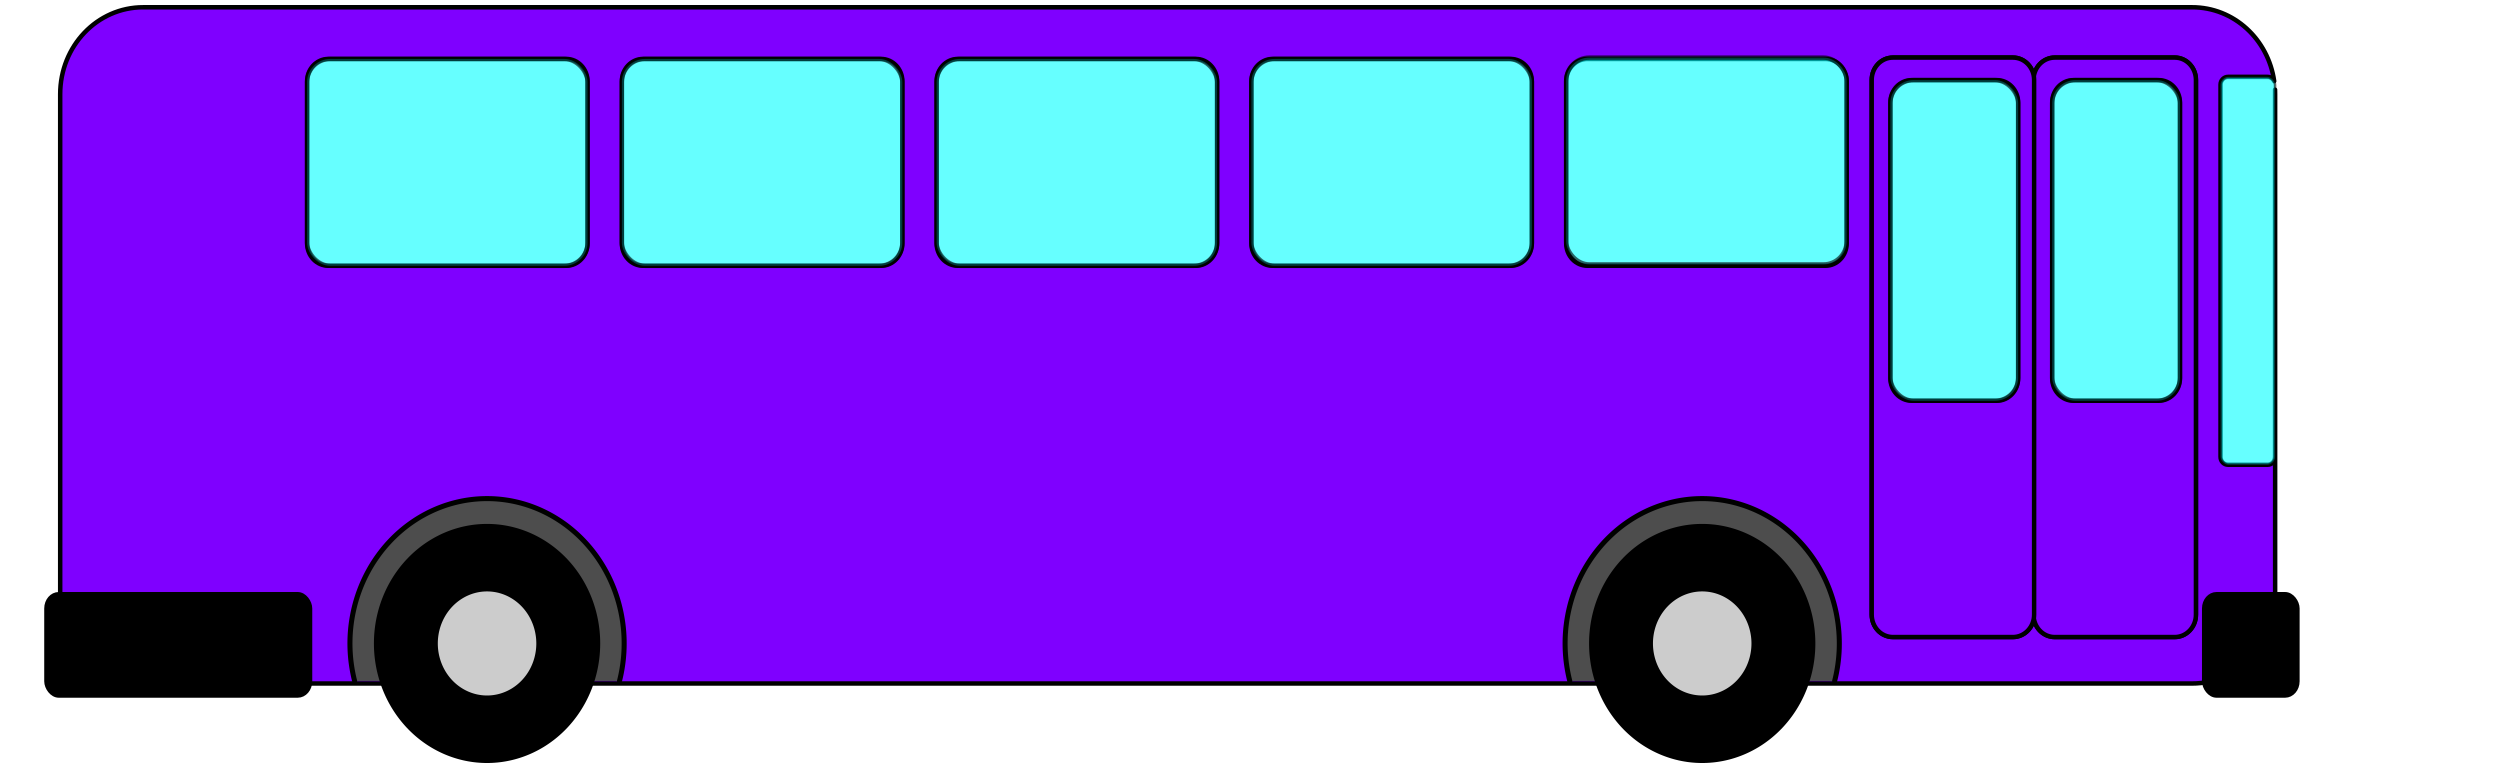
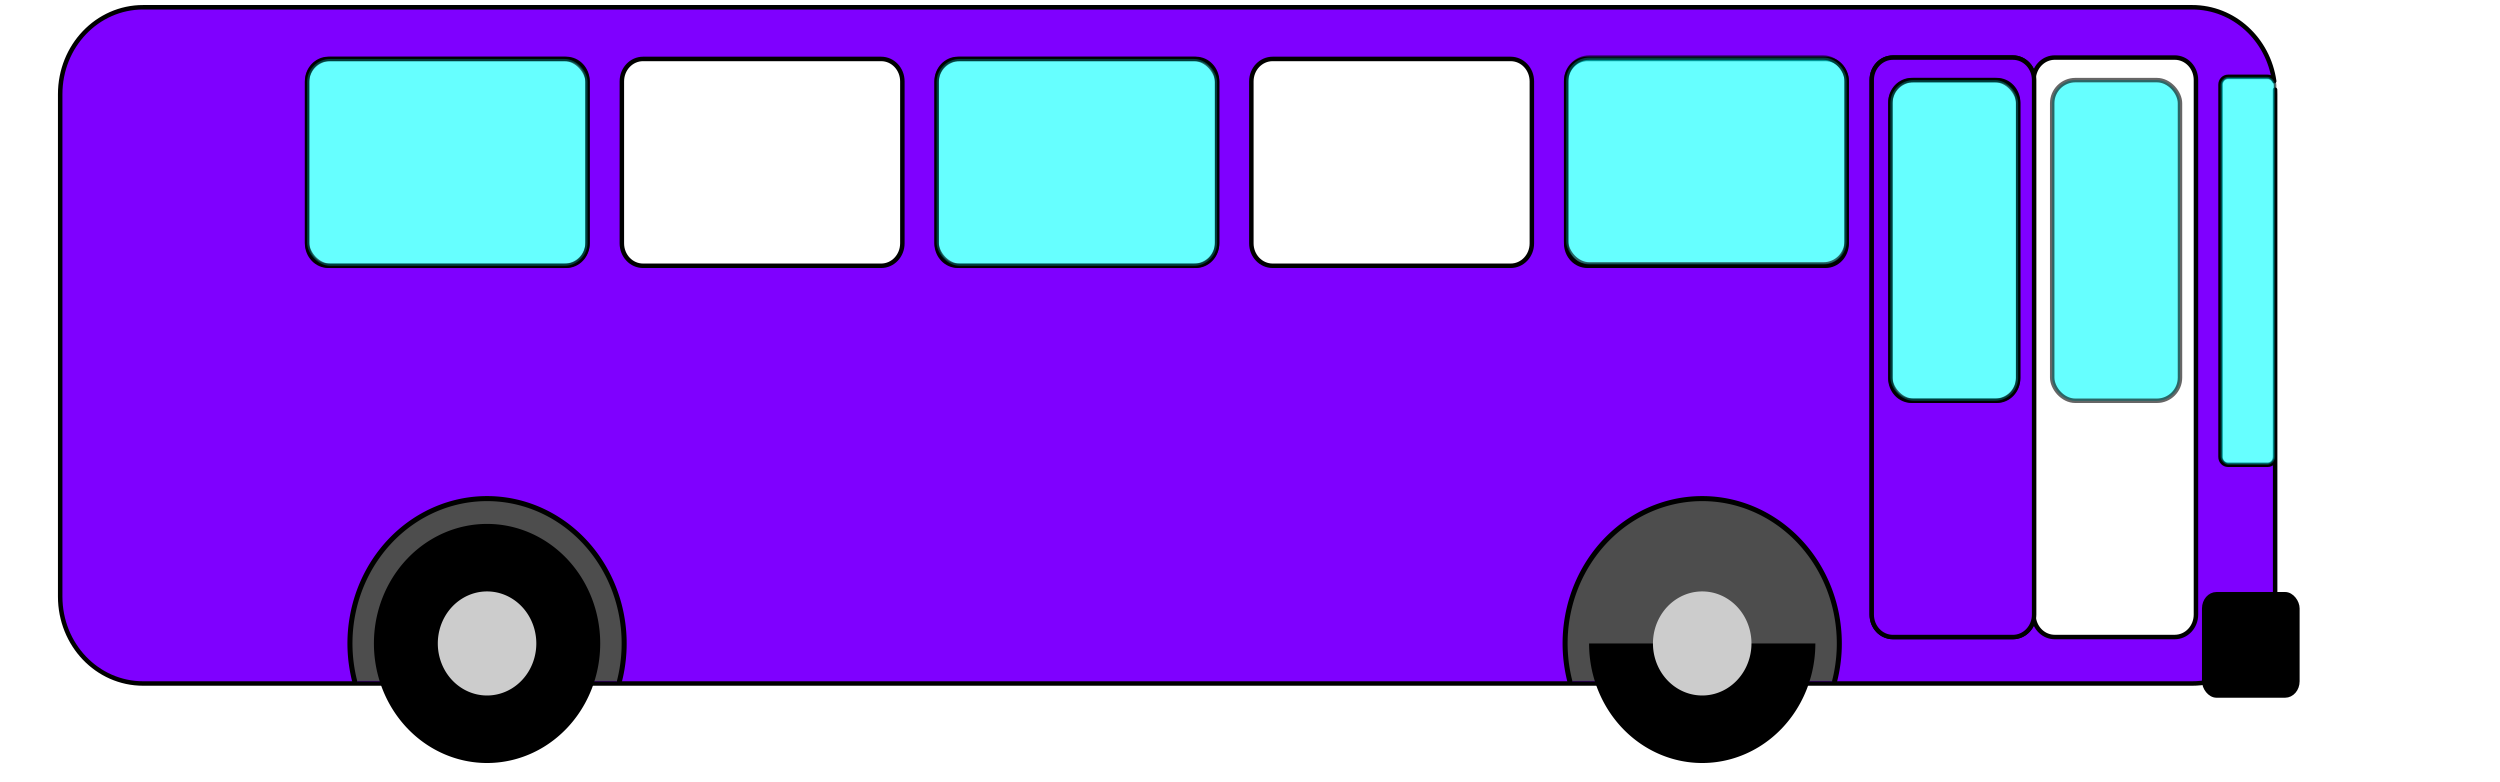
<svg xmlns="http://www.w3.org/2000/svg" width="993.725" height="310.893">
  <title>blue bus</title>
  <g>
    <title>Layer 1</title>
    <g id="layer1">
      <g id="g2386">
        <path opacity="0" fill="#e6e6e6" fill-rule="nonzero" stroke-width="2" stroke-linecap="round" stroke-linejoin="round" stroke-miterlimit="4" stroke-dasharray="2, 2" stroke-dashoffset="0" id="path2177" d="m253.815,256.072a32.805,34.66 0 1 1 4.63,-29.514l-31.509,9.644l26.879,19.869z" />
        <path fill="#7f00ff" fill-rule="nonzero" stroke="#000000" stroke-width="1.78" stroke-linecap="round" stroke-linejoin="round" stroke-miterlimit="4" stroke-dashoffset="0" id="rect3179" d="m56.916,2.887c-18.285,0 -32.993,15.417 -32.993,34.556l0,199.689c0,19.138 14.709,34.556 32.993,34.556l814.435,0c18.284,0 32.993,-15.417 32.993,-34.556l0,-199.689c0,-0.598 -0,-1.2 -0.029,-1.79l0,145.99c-0.001,1.717 -1.304,3.095 -2.929,3.095l-15.793,0c-1.625,0 -2.958,-1.377 -2.958,-3.095l0,-147.992c0,-1.717 1.332,-3.095 2.958,-3.095l15.793,0c1.144,0 2.1,0.693 2.584,1.699c-2.376,-16.663 -16.02,-29.368 -32.62,-29.368l-814.435,0zm695.527,19.993l47.666,0c0.585,0 1.144,0.064 1.694,0.182c0.542,0.116 1.081,0.296 1.579,0.516c0.008,0.003 0.021,-0.003 0.029,0c0.498,0.222 0.964,0.505 1.407,0.819c0.898,0.64 1.691,1.478 2.297,2.427c0.297,0.468 0.565,0.961 0.775,1.487c0.003,0.008 -0.003,0.022 0,0.03c0.208,0.526 0.378,1.096 0.488,1.669c0.025,0.131 0.038,0.263 0.057,0.394c0.636,-4.268 4.104,-7.524 8.327,-7.524l47.666,0c4.677,0 8.442,3.978 8.442,8.92l0,212.492c0,4.942 -3.765,8.92 -8.442,8.92l-47.666,0c-4.245,0 -7.746,-3.255 -8.356,-7.554c-0.033,0.201 -0.044,0.408 -0.086,0.607c-0.11,0.516 -0.24,1.039 -0.431,1.517c-0.102,0.255 -0.222,0.517 -0.345,0.758c-0.006,0.012 -0.023,0.018 -0.029,0.03c-0.13,0.253 -0.251,0.491 -0.402,0.728c-0.454,0.712 -1.012,1.337 -1.637,1.881c-1.042,0.907 -2.299,1.555 -3.675,1.851c-0.551,0.118 -1.11,0.182 -1.694,0.182l-47.666,0c-0.575,0 -1.152,-0.067 -1.694,-0.182c-0.009,-0.002 -0.02,0.002 -0.029,0c-0.817,-0.176 -1.586,-0.475 -2.297,-0.88c-0.007,-0.004 -0.022,0.004 -0.029,0c-0.472,-0.27 -0.909,-0.614 -1.321,-0.971c-0.005,-0.005 -0.023,0.005 -0.029,0c-0.422,-0.368 -0.773,-0.766 -1.12,-1.214c-0.172,-0.22 -0.337,-0.43 -0.488,-0.667c-0.156,-0.245 -0.298,-0.497 -0.431,-0.758c-0.13,-0.253 -0.238,-0.492 -0.345,-0.758c-0.217,-0.543 -0.376,-1.107 -0.488,-1.699c-0.108,-0.573 -0.172,-1.183 -0.172,-1.79l0,-212.492c0,-0.618 0.06,-1.208 0.172,-1.79c0.058,-0.3 0.116,-0.591 0.201,-0.88c0.079,-0.271 0.185,-0.53 0.287,-0.789c0.003,-0.008 -0.003,-0.022 0,-0.03c0.107,-0.267 0.215,-0.506 0.345,-0.758c0.133,-0.26 0.274,-0.515 0.431,-0.758c0.151,-0.237 0.316,-0.447 0.488,-0.667c0.695,-0.891 1.527,-1.635 2.498,-2.184c0.239,-0.137 0.465,-0.252 0.718,-0.364c0.452,-0.201 0.947,-0.339 1.436,-0.455c0.597,-0.141 1.228,-0.243 1.866,-0.243zm-621.931,0.546l94.586,0c4.677,0 8.442,3.978 8.442,8.92l0,64.379c0,4.942 -3.765,8.92 -8.442,8.92l-94.586,0c-4.677,0 -8.442,-3.978 -8.442,-8.92l0,-64.379c0,-4.942 3.765,-8.92 8.442,-8.92zm125.11,0l94.615,0c4.677,0 8.442,3.978 8.442,8.92l0,64.379c0,4.942 -3.765,8.92 -8.442,8.92l-94.615,0c-4.677,0 -8.442,-3.978 -8.442,-8.92l0,-64.379c0,-4.942 3.765,-8.92 8.442,-8.92zm125.11,0l94.615,0c4.677,0 8.442,3.978 8.442,8.92l0,64.379c0,4.942 -3.765,8.92 -8.442,8.92l-94.615,0c-4.677,0 -8.442,-3.978 -8.442,-8.92l0,-64.379c0,-4.942 3.765,-8.92 8.442,-8.92zm125.139,0l94.586,0c4.677,0 8.442,3.978 8.442,8.92l0,64.379c0,4.942 -3.765,8.92 -8.442,8.92l-94.586,0c-4.677,0 -8.471,-3.978 -8.471,-8.92l0,-64.379c0,-4.942 3.793,-8.92 8.471,-8.92zm125.11,0l94.615,0c4.677,0 8.442,3.978 8.442,8.92l0,64.379c0,4.942 -3.765,8.92 -8.442,8.92l-94.615,0c-4.677,0 -8.442,-3.978 -8.442,-8.92l0,-64.379c0,-4.942 3.765,-8.92 8.442,-8.92z" />
        <path fill="#4d4d4d" fill-rule="nonzero" stroke="#000000" stroke-width="2" stroke-linecap="round" stroke-linejoin="round" stroke-miterlimit="4" stroke-dashoffset="0" id="path3167" d="m140.96,270.672a54.498,57.581 0 1 1 105.283,0" />
        <path fill="#000000" fill-rule="nonzero" stroke-width="2" stroke-linecap="round" stroke-linejoin="round" stroke-miterlimit="4" stroke-dasharray="2, 2" stroke-dashoffset="0" id="path3152" d="m238.576,255.77a44.974,47.518 0 1 1 -89.949,0a44.974,47.518 0 1 1 89.949,0z" />
        <path fill="#cccccc" fill-rule="nonzero" stroke-width="2" stroke-linecap="round" stroke-linejoin="round" stroke-miterlimit="4" stroke-dasharray="2, 2" stroke-dashoffset="0" id="path3156" d="m213.179,255.769a19.577,20.684 0 1 1 -39.154,0a19.577,20.684 0 1 1 39.154,0z" />
        <path opacity="0" fill="#e6e6e6" fill-rule="nonzero" stroke-width="2" stroke-linecap="round" stroke-linejoin="round" stroke-miterlimit="4" stroke-dasharray="2, 2" stroke-dashoffset="0" id="path3169" d="m736.826,256.072a32.805,34.66 0 1 1 4.63,-29.514l-31.509,9.644l26.879,19.869z" />
        <path fill="#4d4d4d" fill-rule="nonzero" stroke="#000000" stroke-width="2" stroke-linecap="round" stroke-linejoin="round" stroke-miterlimit="4" stroke-dashoffset="0" id="path3171" d="m623.971,270.672a54.498,57.581 0 1 1 105.283,0" />
-         <path fill="#000000" fill-rule="nonzero" stroke-width="2" stroke-linecap="round" stroke-linejoin="round" stroke-miterlimit="4" stroke-dasharray="2, 2" stroke-dashoffset="0" id="path3173" d="m721.587,255.77a44.974,47.518 0 1 1 -89.949,0a44.974,47.518 0 1 1 89.949,0z" />
+         <path fill="#000000" fill-rule="nonzero" stroke-width="2" stroke-linecap="round" stroke-linejoin="round" stroke-miterlimit="4" stroke-dasharray="2, 2" stroke-dashoffset="0" id="path3173" d="m721.587,255.77a44.974,47.518 0 1 1 -89.949,0z" />
        <path fill="#cccccc" fill-rule="nonzero" stroke-width="2" stroke-linecap="round" stroke-linejoin="round" stroke-miterlimit="4" stroke-dasharray="2, 2" stroke-dashoffset="0" id="path3175" d="m696.19,255.769a19.577,20.684 0 1 1 -39.154,0a19.577,20.684 0 1 1 39.154,0z" />
        <rect opacity="0.6" fill="#00ffff" fill-rule="nonzero" stroke="#000000" stroke-width="1.772" stroke-linecap="round" stroke-linejoin="round" stroke-miterlimit="4" stroke-dashoffset="0" id="rect3181" y="23.436" x="122.06" ry="9.188" rx="9.188" height="82.222" width="111.493" />
        <rect opacity="0.6" fill="#00ffff" fill-rule="nonzero" stroke="#000000" stroke-width="1.009" stroke-linecap="round" stroke-linejoin="round" stroke-miterlimit="4" stroke-dashoffset="0" id="rect4170" y="30.557" x="882.646" ry="3.193" rx="3.193" height="154.184" width="21.666" />
        <rect fill="#000000" fill-rule="nonzero" stroke="#000000" stroke-width="1.772" stroke-linecap="round" stroke-linejoin="round" stroke-miterlimit="4" stroke-dashoffset="0" id="rect4176" y="236.203" x="876.153" ry="5.641" rx="4.895" height="40.25" width="37.038" />
-         <rect fill="#000000" fill-rule="nonzero" stroke="#000000" stroke-width="1.772" stroke-linecap="round" stroke-linejoin="round" stroke-miterlimit="4" stroke-dashoffset="0" id="rect4178" y="236.203" x="18.466" ry="5.641" rx="4.895" height="40.25" width="104.764" />
-         <rect opacity="0.6" fill="#00ffff" fill-rule="nonzero" stroke="#000000" stroke-width="1.772" stroke-linecap="round" stroke-linejoin="round" stroke-miterlimit="4" stroke-dashoffset="0" id="rect2197" y="23.436" x="247.178" ry="9.188" rx="9.188" height="82.222" width="111.493" />
        <rect opacity="0.6" fill="#00ffff" fill-rule="nonzero" stroke="#000000" stroke-width="1.772" stroke-linecap="round" stroke-linejoin="round" stroke-miterlimit="4" stroke-dashoffset="0" id="rect2199" y="23.436" x="372.296" ry="9.188" rx="9.188" height="82.222" width="111.493" />
-         <rect opacity="0.6" fill="#00ffff" fill-rule="nonzero" stroke="#000000" stroke-width="1.772" stroke-linecap="round" stroke-linejoin="round" stroke-miterlimit="4" stroke-dashoffset="0" id="rect2201" y="23.436" x="497.413" ry="9.188" rx="9.188" height="82.222" width="111.493" />
        <rect opacity="0.6" fill="#00ffff" fill-rule="nonzero" stroke="#000000" stroke-width="1.772" stroke-linecap="round" stroke-linejoin="round" stroke-miterlimit="4" stroke-dashoffset="0" id="rect2203" y="22.892" x="622.531" ry="9.188" rx="9.188" height="82.222" width="111.493" />
        <g id="g2378">
          <g id="g2370">
-             <path fill="#7f00ff" fill-rule="nonzero" stroke="#000000" stroke-width="1.772" stroke-linecap="round" stroke-linejoin="round" stroke-miterlimit="4" stroke-dashoffset="0" id="path2351" d="m816.752,22.892c-4.677,0 -8.442,3.978 -8.442,8.92l0,212.492c0,4.942 3.765,8.92 8.442,8.92l47.666,0c4.677,0 8.442,-3.978 8.442,-8.92l0,-212.492c0,-4.942 -3.765,-8.92 -8.442,-8.92l-47.666,0zm7.408,8.95l33.912,0c4.677,0 8.442,3.978 8.442,8.92l0,109.614c0,4.942 -3.765,8.92 -8.442,8.92l-33.912,0c-4.677,0 -8.442,-3.978 -8.442,-8.92l0,-109.614c0,-4.942 3.765,-8.92 8.442,-8.92z" />
            <rect opacity="0.6" fill="#00ffff" fill-rule="nonzero" stroke="#000000" stroke-width="1.772" stroke-linecap="round" stroke-linejoin="round" stroke-miterlimit="4" stroke-dashoffset="0" id="rect2353" y="31.844" x="815.728" ry="9.188" rx="9.188" height="127.46" width="50.795" />
          </g>
          <g id="g2374">
            <path fill="#7f00ff" fill-rule="nonzero" stroke="#000000" stroke-width="1.772" stroke-linecap="round" stroke-linejoin="round" stroke-miterlimit="4" stroke-dashoffset="0" id="path2284" d="m752.433,22.892c-4.677,0 -8.442,3.978 -8.442,8.92l0,212.492c0,4.942 3.765,8.92 8.442,8.92l47.666,0c4.677,0 8.442,-3.978 8.442,-8.92l0,-212.492c0,-4.942 -3.765,-8.92 -8.442,-8.92l-47.666,0zm7.408,8.95l33.912,0c4.677,0 8.442,3.978 8.442,8.92l0,109.614c0,4.942 -3.765,8.92 -8.442,8.92l-33.912,0c-4.677,0 -8.442,-3.978 -8.442,-8.92l0,-109.614c0,-4.942 3.765,-8.92 8.442,-8.92z" />
            <rect opacity="0.6" fill="#00ffff" fill-rule="nonzero" stroke="#000000" stroke-width="1.772" stroke-linecap="round" stroke-linejoin="round" stroke-miterlimit="4" stroke-dashoffset="0" id="rect2286" y="31.844" x="751.408" ry="9.188" rx="9.188" height="127.46" width="50.795" />
          </g>
        </g>
      </g>
    </g>
  </g>
</svg>